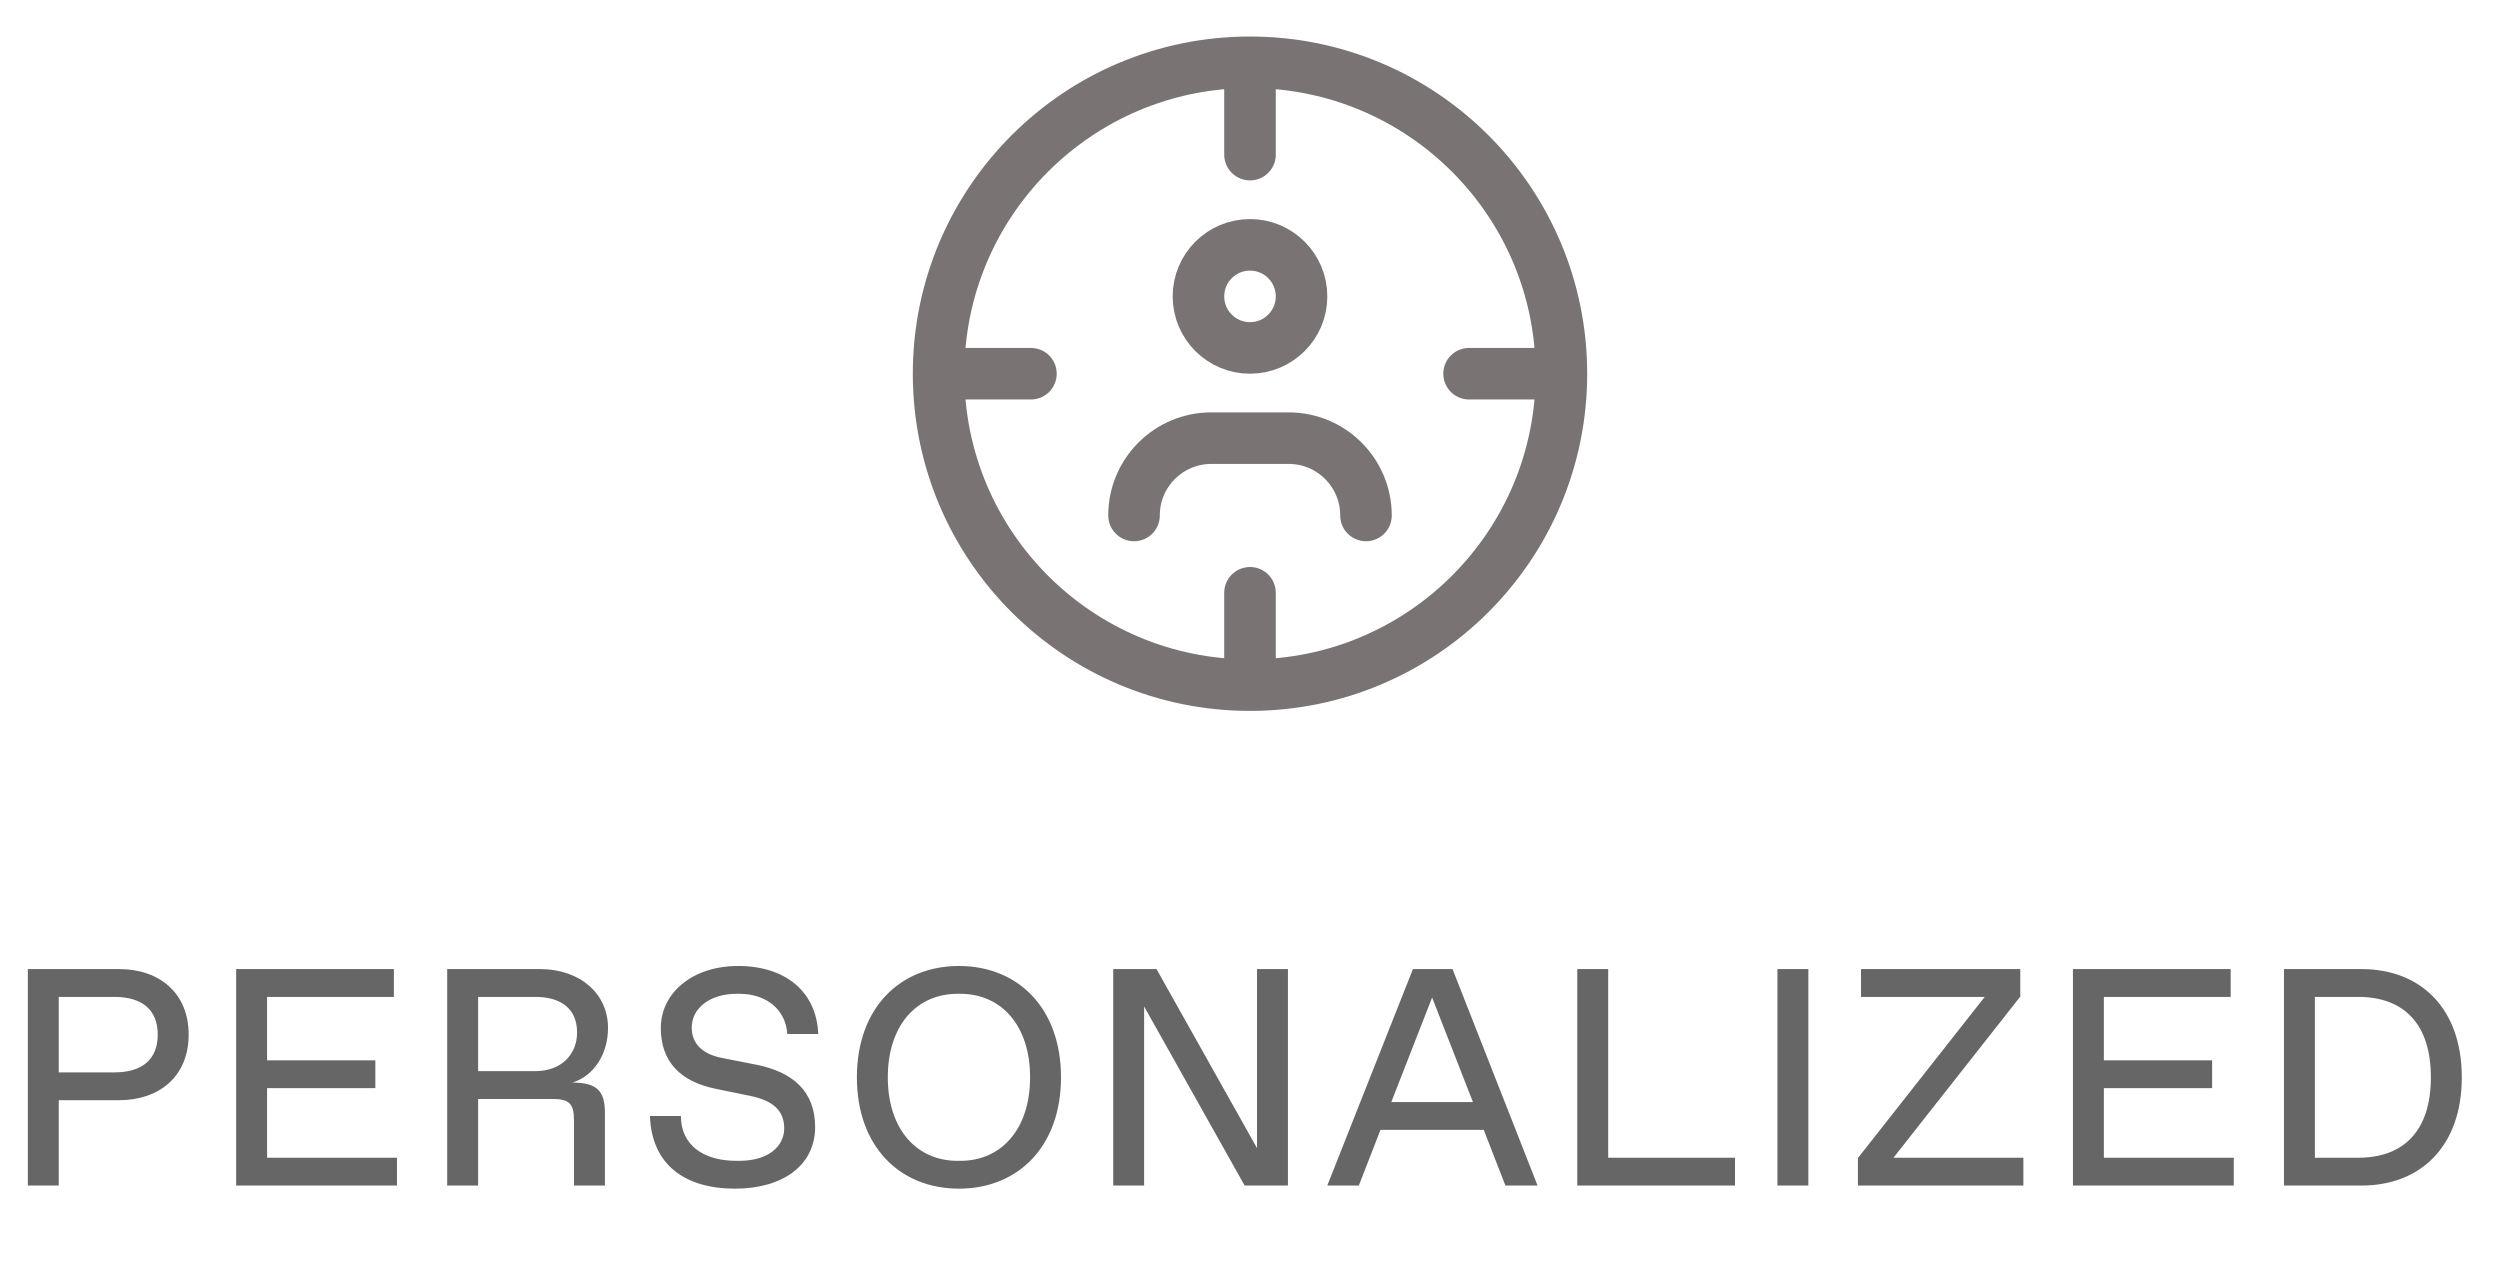
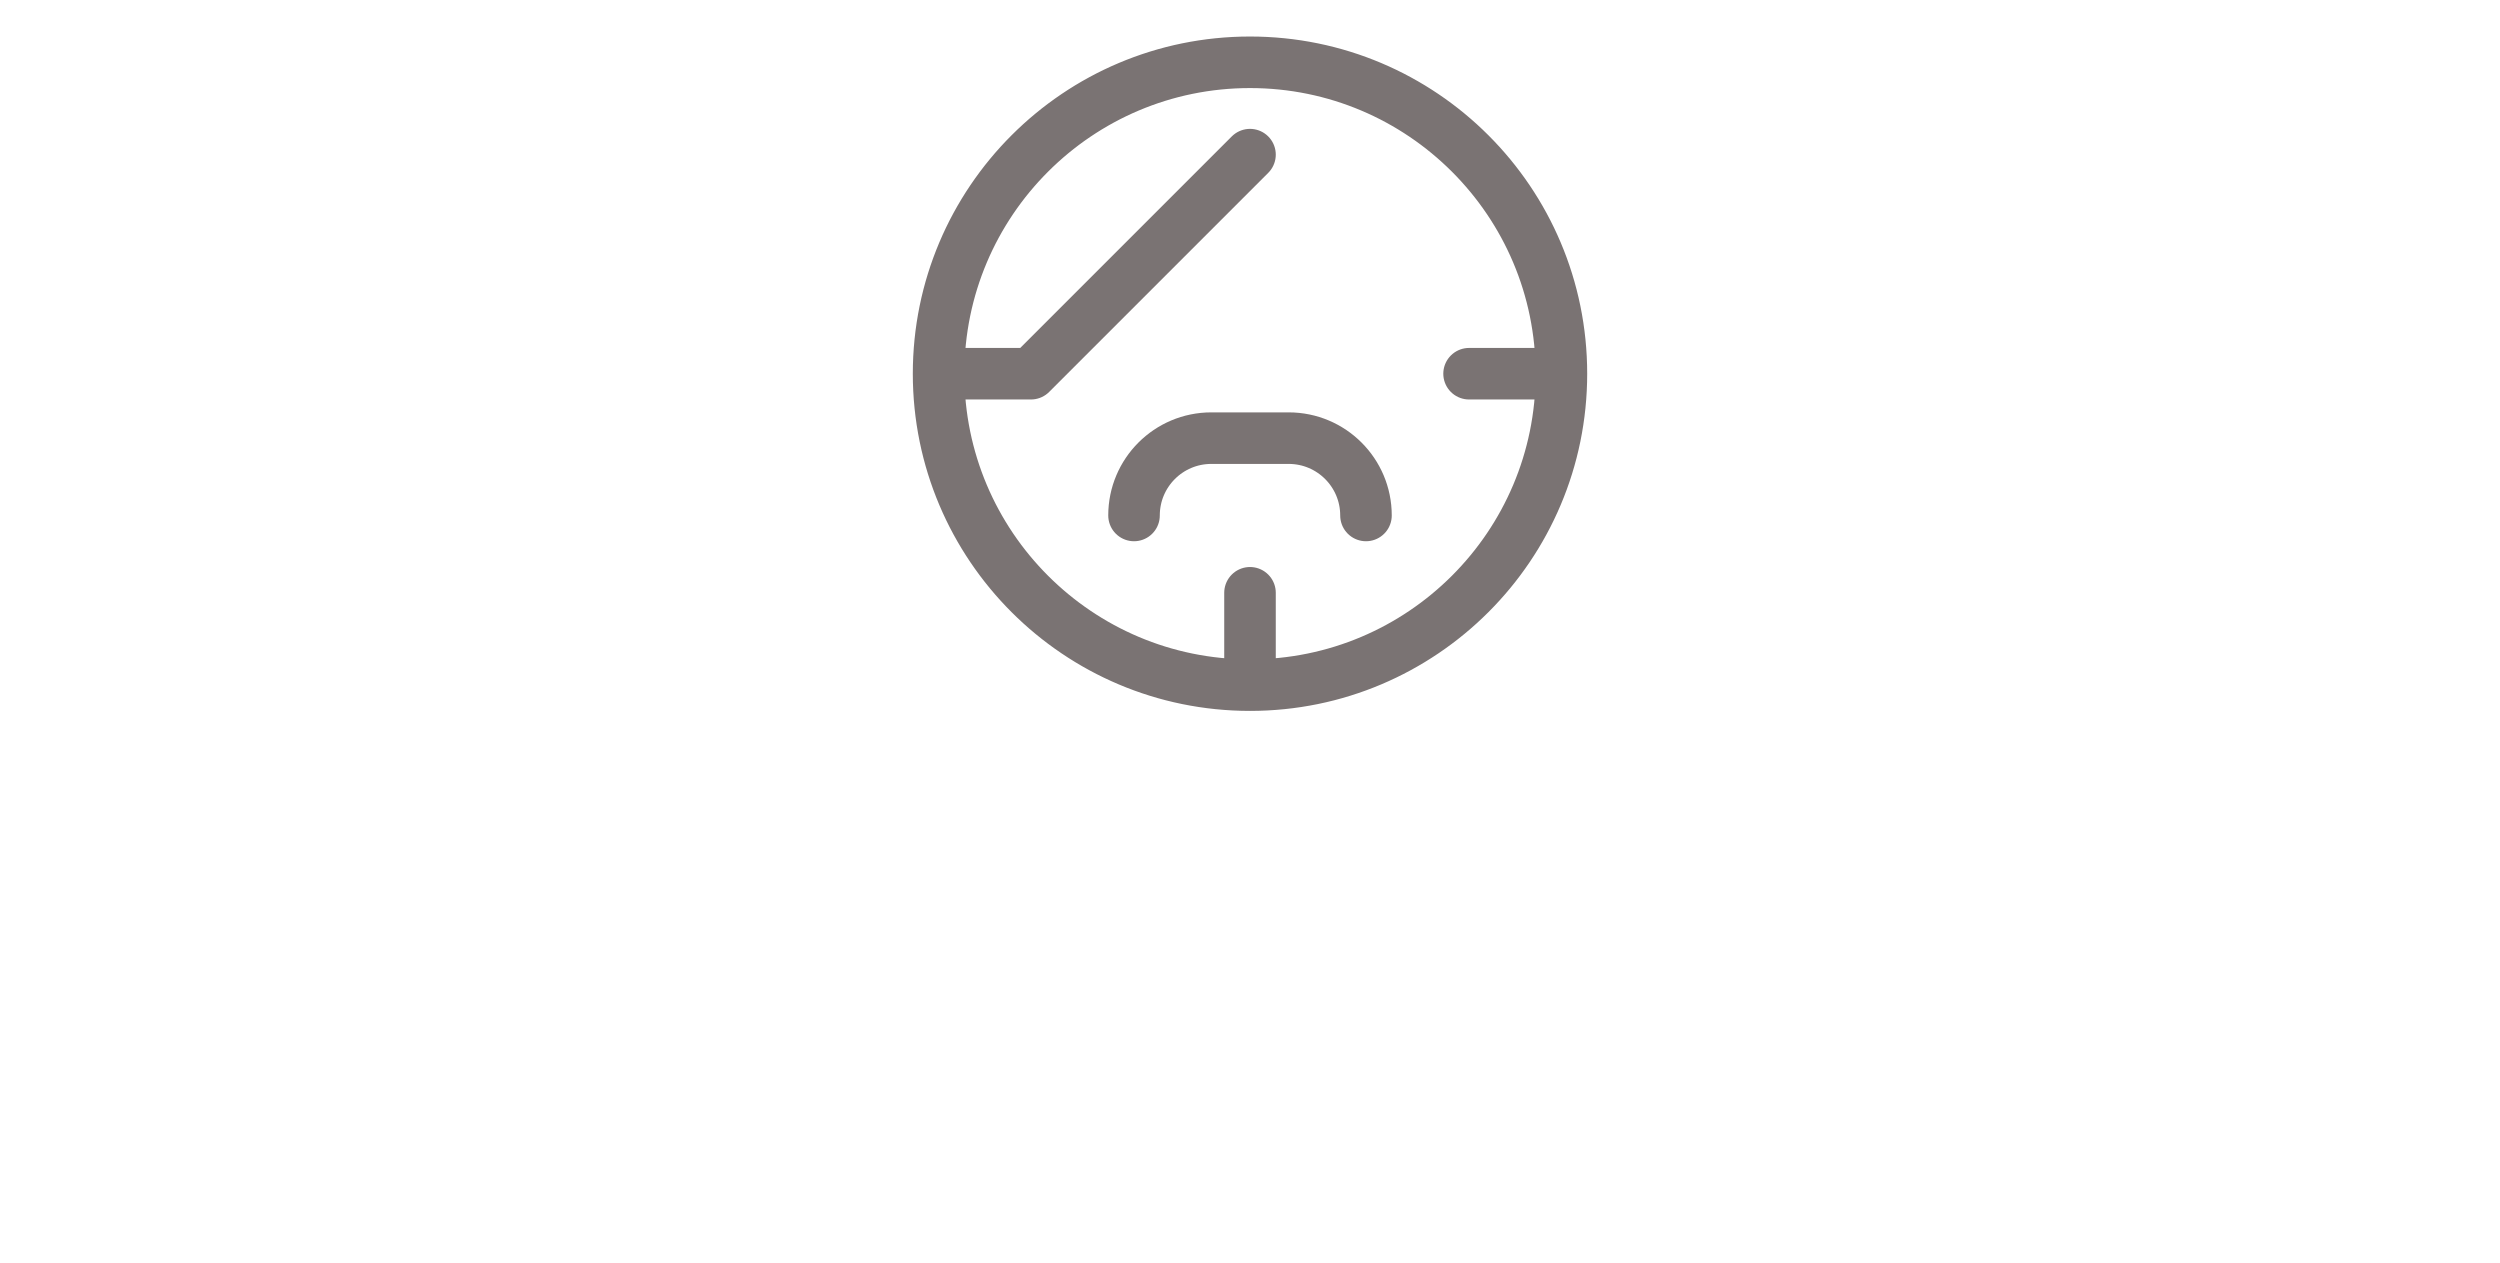
<svg xmlns="http://www.w3.org/2000/svg" width="97" height="49" viewBox="0 0 97 49" fill="none">
-   <path d="M60.583 14.5C60.583 21.174 55.173 26.583 48.5 26.583M60.583 14.5C60.583 7.827 55.173 2.417 48.5 2.417M60.583 14.5L57 14.5M48.5 26.583C41.827 26.583 36.417 21.174 36.417 14.5M48.5 26.583L48.5 23M36.417 14.5C36.417 7.827 41.827 2.417 48.5 2.417M36.417 14.5L40 14.5M48.5 2.417L48.5 6" stroke="#7A7373" stroke-width="2" stroke-linecap="round" stroke-linejoin="round" />
+   <path d="M60.583 14.5C60.583 21.174 55.173 26.583 48.5 26.583M60.583 14.5C60.583 7.827 55.173 2.417 48.5 2.417M60.583 14.5L57 14.5M48.5 26.583C41.827 26.583 36.417 21.174 36.417 14.5M48.5 26.583L48.5 23M36.417 14.5C36.417 7.827 41.827 2.417 48.5 2.417M36.417 14.5L40 14.5L48.5 6" stroke="#7A7373" stroke-width="2" stroke-linecap="round" stroke-linejoin="round" />
  <path d="M53 20V20C53 18.343 51.657 17 50 17H47C45.343 17 44 18.343 44 20V20" stroke="#7A7373" stroke-width="2" stroke-linecap="round" />
-   <circle cx="48.5" cy="11.5" r="2" stroke="#7A7373" stroke-width="2" />
-   <path d="M2.28 46V42.688H4.62C6.18 42.688 7.32 41.764 7.32 40.144C7.32 38.524 6.18 37.6 4.62 37.6H1.08V46H2.28ZM2.28 38.68H4.44C5.52 38.68 6.12 39.184 6.12 40.144C6.12 41.104 5.52 41.608 4.44 41.608H2.28V38.68ZM15.403 46V44.92H10.363V42.22H14.563V41.14H10.363V38.68H15.283V37.6H9.163V46H15.403ZM18.551 46V42.64H21.431C22.091 42.64 22.271 42.82 22.271 43.48V46H23.471V43.18C23.471 42.34 23.171 42.004 22.211 42.004C22.991 41.764 23.591 40.96 23.591 39.88C23.591 38.56 22.511 37.6 20.951 37.6H17.351V46H18.551ZM18.551 38.68H20.771C21.791 38.68 22.391 39.16 22.391 40.06C22.391 40.9 21.791 41.56 20.771 41.56H18.551V38.68ZM28.519 46.12C30.379 46.12 31.627 45.208 31.627 43.732C31.627 42.364 30.787 41.596 29.335 41.308L27.991 41.044C27.283 40.9 26.839 40.516 26.839 39.868C26.839 39.124 27.535 38.56 28.579 38.56H28.699C29.719 38.56 30.487 39.16 30.547 40.12H31.747C31.687 38.5 30.499 37.48 28.639 37.48C26.827 37.48 25.639 38.56 25.639 39.88C25.639 41.212 26.419 41.968 27.763 42.244L29.107 42.52C29.995 42.7 30.427 43.096 30.427 43.78C30.427 44.476 29.815 45.04 28.687 45.04H28.567C27.307 45.04 26.419 44.44 26.419 43.3H25.219C25.279 45.16 26.539 46.12 28.519 46.12ZM37.207 46.12C39.487 46.12 41.167 44.5 41.167 41.8C41.167 39.1 39.487 37.48 37.207 37.48C34.927 37.48 33.247 39.1 33.247 41.8C33.247 44.5 34.927 46.12 37.207 46.12ZM37.147 45.04C35.587 45.04 34.447 43.84 34.447 41.8C34.447 39.76 35.587 38.56 37.147 38.56H37.267C38.827 38.56 39.967 39.76 39.967 41.8C39.967 43.84 38.827 45.04 37.267 45.04H37.147ZM48.773 44.548L44.873 37.6H43.193V46H44.392V39.052L48.292 46H49.972V37.6H48.773V44.548ZM59.658 46L56.358 37.6H54.822L51.498 46H52.722L53.562 43.84H57.57L58.41 46H59.658ZM55.566 38.704L57.15 42.76H53.982L55.566 38.704ZM67.318 46V44.92H62.398V37.6H61.198V46H67.318ZM70.164 46V37.6H68.964V46H70.164ZM78.507 46V44.92H73.467L78.387 38.668V37.6H72.207V38.68H77.007L72.087 44.932V46H78.507ZM86.67 46V44.92H81.63V42.22H85.83V41.14H81.63V38.68H86.55V37.6H80.43V46H86.67ZM91.618 46C93.958 46 95.518 44.44 95.518 41.8C95.518 39.16 93.958 37.6 91.618 37.6H88.618V46H91.618ZM89.818 38.68H91.498C93.298 38.68 94.318 39.76 94.318 41.8C94.318 43.84 93.298 44.92 91.498 44.92H89.818V38.68Z" fill="#666666" />
</svg>